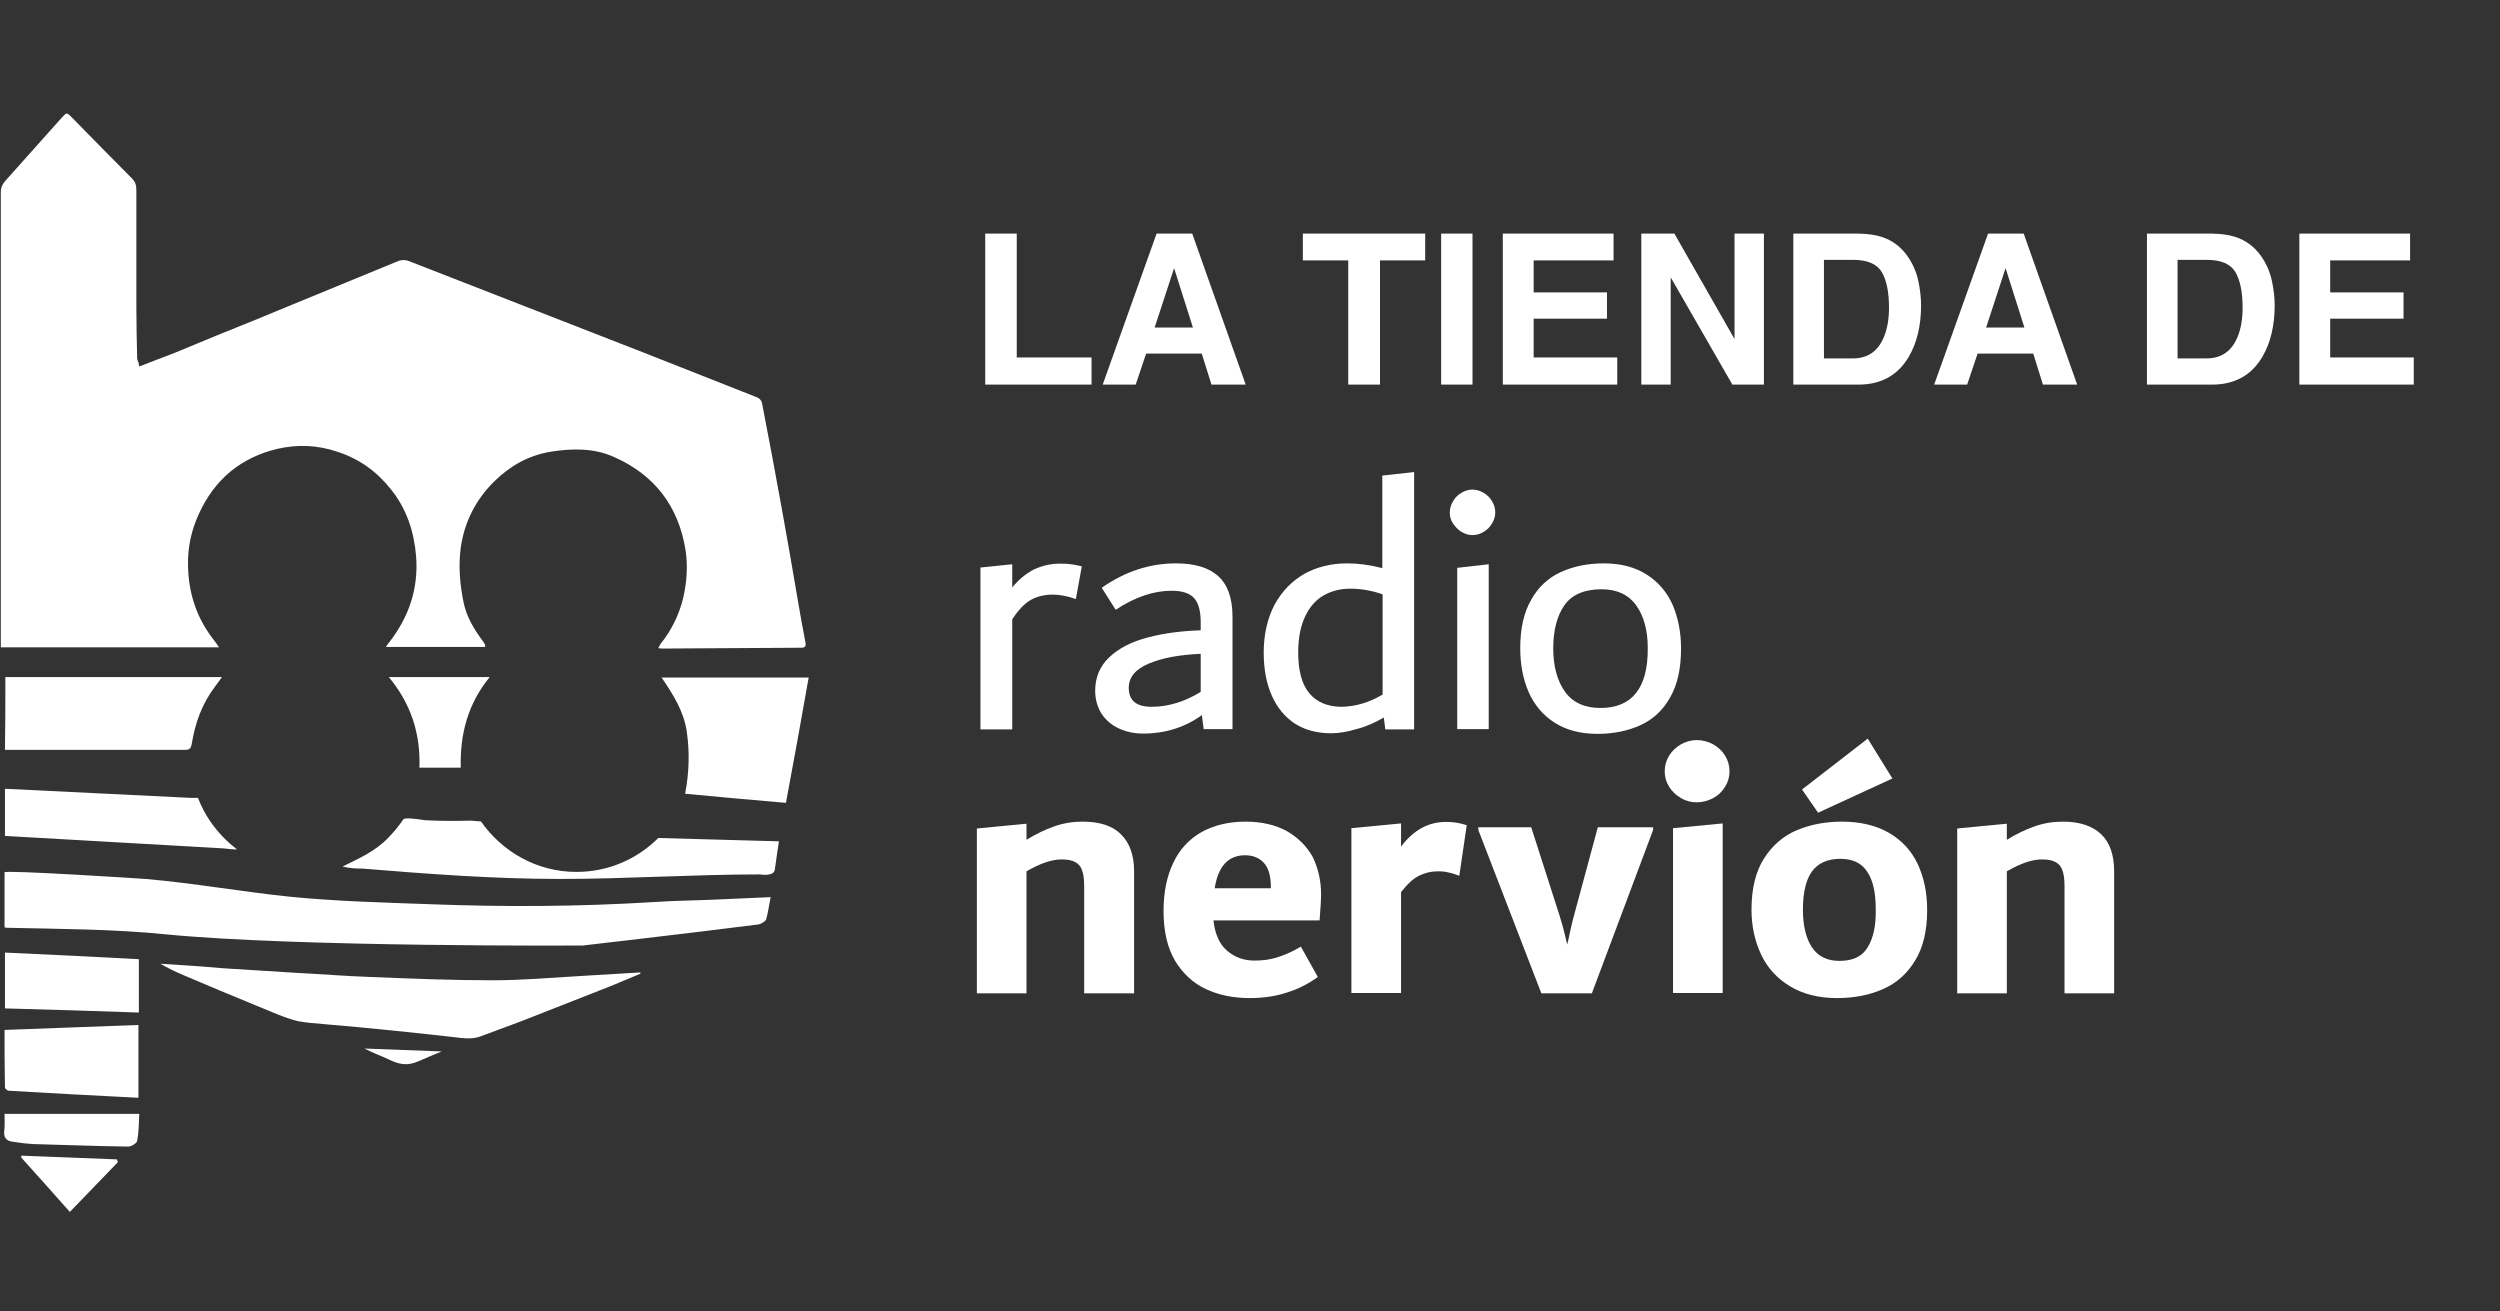
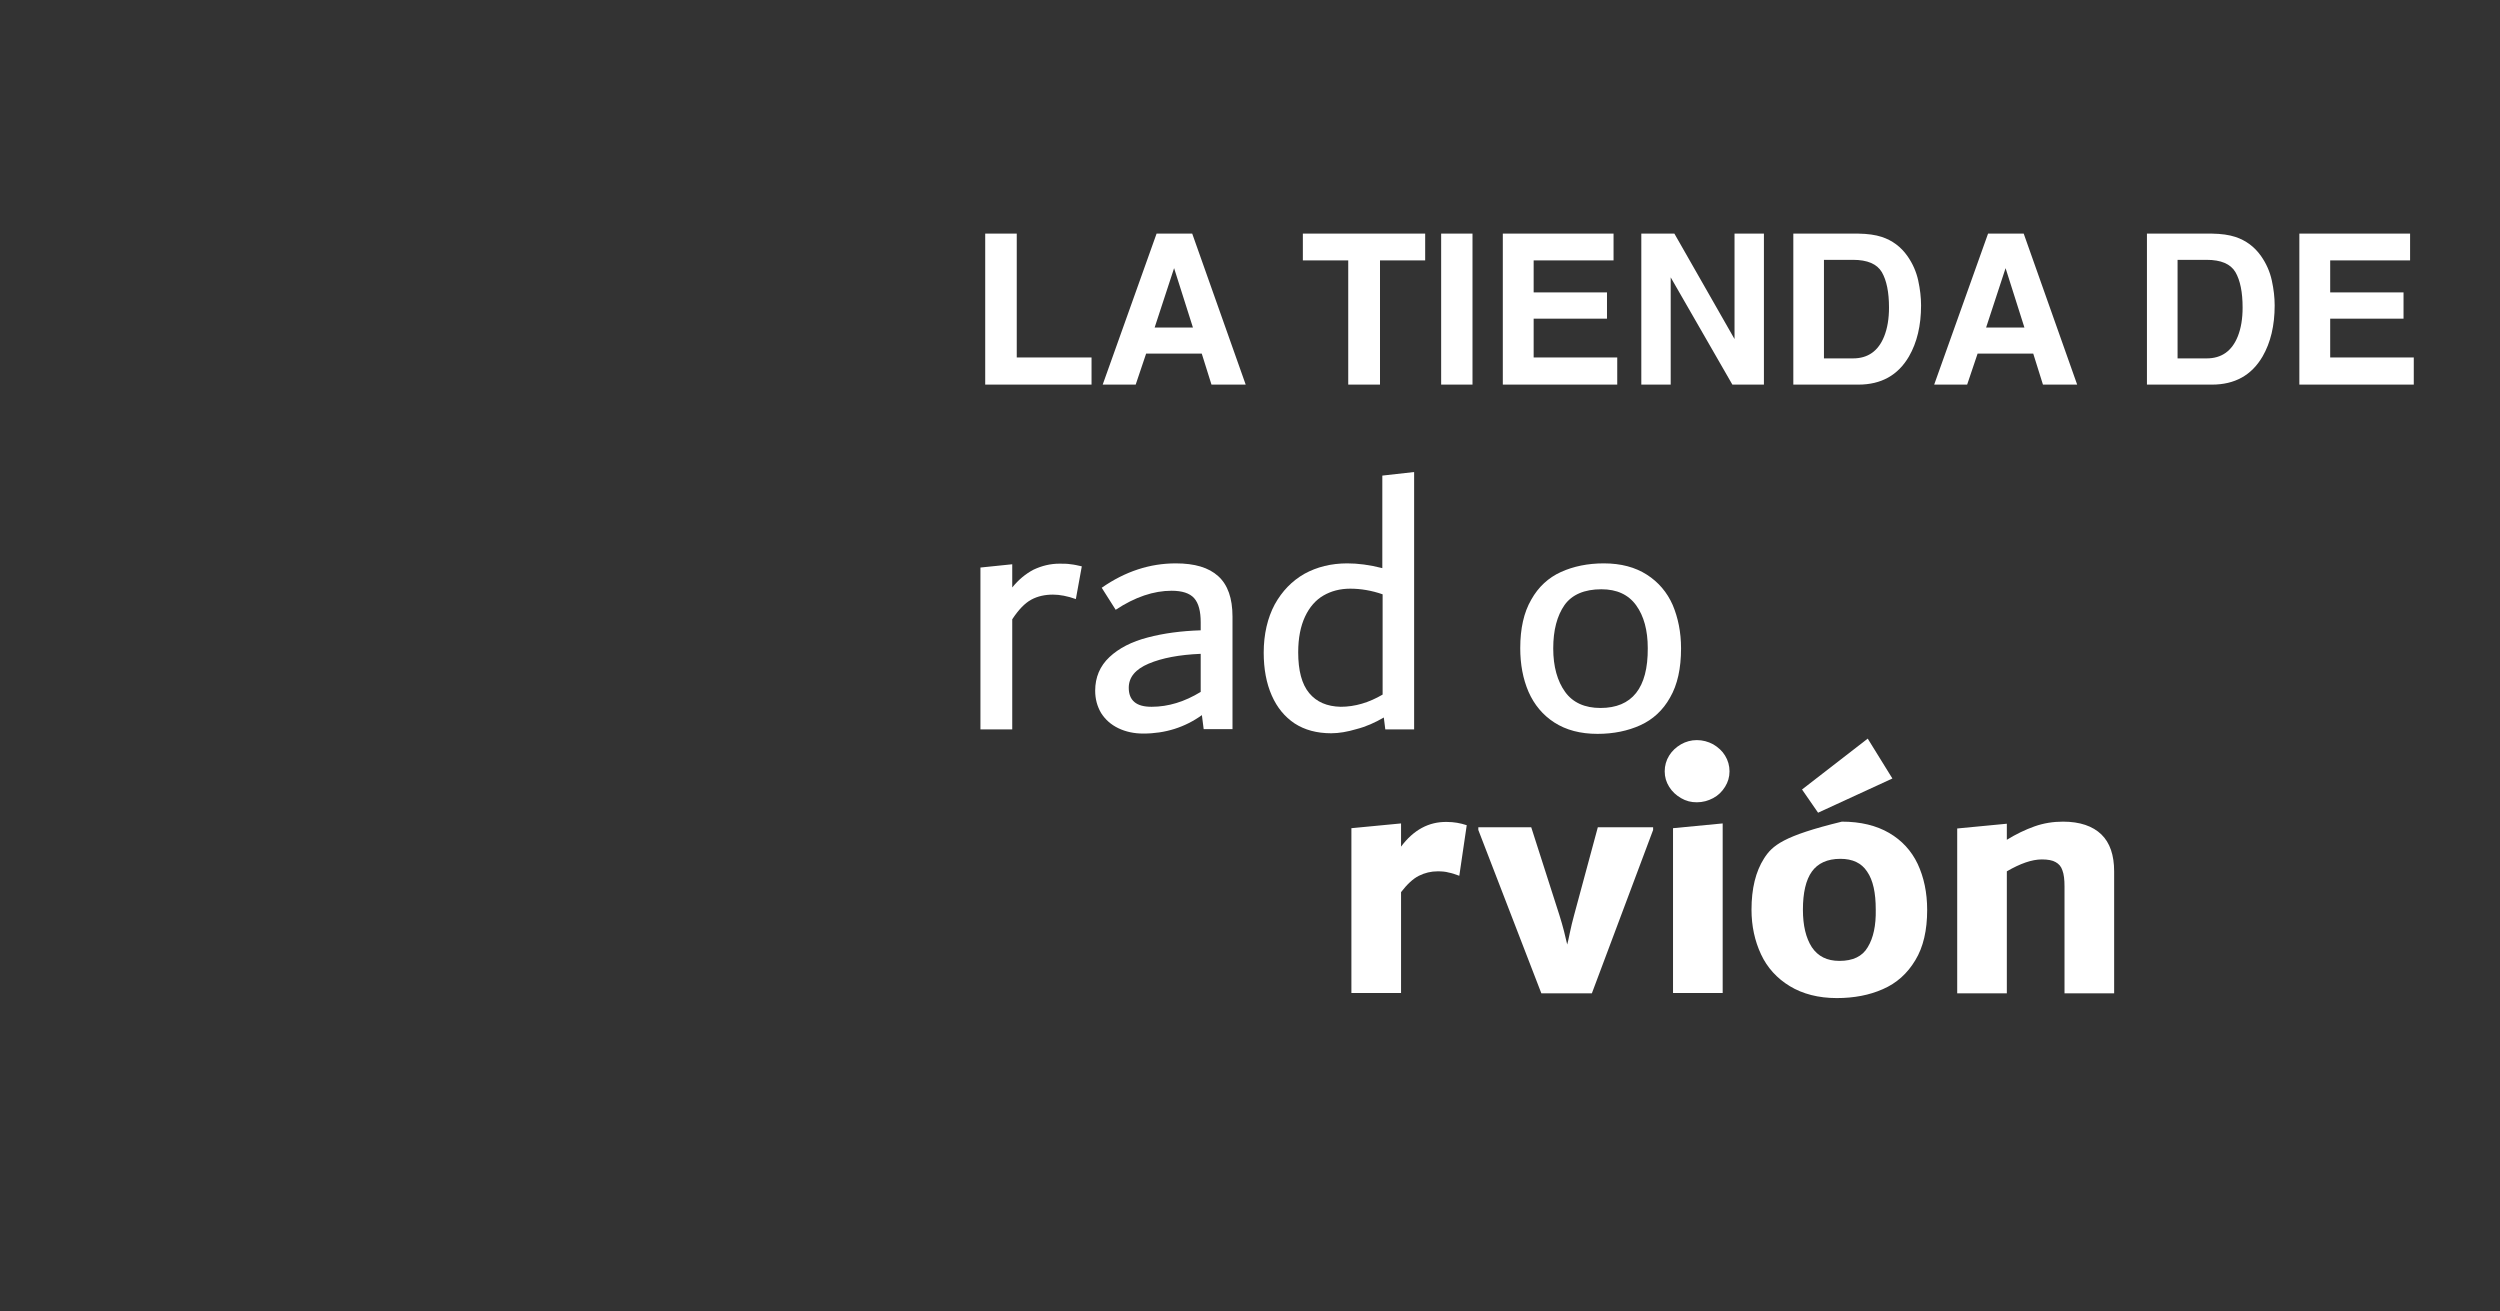
<svg xmlns="http://www.w3.org/2000/svg" width="143" height="75" viewBox="0 0 143 75">
  <rect x="0" y="0" width="143" height="75" fill="#333333" stroke="none" />
  <g id="Agrupar">
    <g id="g1">
      <path id="Trazado" fill="#ffffff" stroke="none" d="M 57.9 35.424 C 58.257 34.88 58.614 34.505 58.988 34.301 C 59.362 34.097 59.787 34.012 60.23 34.012 C 60.621 34.012 61.063 34.097 61.539 34.267 L 61.879 32.395 C 61.658 32.344 61.437 32.293 61.25 32.276 C 61.046 32.242 60.842 32.242 60.604 32.242 C 60.077 32.242 59.6 32.361 59.124 32.582 C 58.665 32.821 58.257 33.161 57.9 33.603 L 57.9 32.276 L 56.081 32.463 L 56.081 41.722 L 57.9 41.722 L 57.9 35.424 Z" />
      <path id="path1" fill="#ffffff" stroke="none" d="M 68.85 41.705 L 70.499 41.705 L 70.499 35.271 C 70.499 34.216 70.227 33.45 69.683 32.957 C 69.139 32.463 68.34 32.225 67.252 32.225 C 65.772 32.225 64.361 32.684 63.018 33.62 L 63.817 34.88 C 64.922 34.148 65.993 33.791 67.014 33.791 C 67.609 33.791 68.051 33.927 68.306 34.216 C 68.561 34.505 68.68 34.965 68.68 35.595 L 68.68 36.054 C 67.575 36.088 66.555 36.224 65.653 36.463 C 64.735 36.701 64.004 37.075 63.46 37.586 C 62.916 38.097 62.644 38.743 62.644 39.509 C 62.644 39.986 62.763 40.411 62.984 40.786 C 63.222 41.16 63.545 41.449 63.97 41.654 C 64.395 41.858 64.871 41.96 65.398 41.96 C 66.657 41.96 67.779 41.602 68.748 40.905 L 68.85 41.705 Z M 68.68 39.577 C 67.762 40.139 66.827 40.428 65.874 40.428 C 65.432 40.428 65.109 40.343 64.888 40.156 C 64.667 39.969 64.565 39.696 64.565 39.339 C 64.565 38.743 64.939 38.284 65.704 37.96 C 66.47 37.637 67.456 37.45 68.68 37.399 L 68.68 39.577 Z" />
      <path id="path2" fill="#ffffff" stroke="none" d="M 79.154 41.041 L 79.239 41.722 L 80.888 41.722 L 80.888 27 L 79.069 27.204 L 79.069 32.497 C 78.337 32.31 77.674 32.225 77.062 32.225 C 76.144 32.225 75.328 32.429 74.614 32.821 C 73.9 33.229 73.339 33.808 72.914 34.574 C 72.505 35.339 72.284 36.275 72.284 37.331 C 72.284 38.267 72.437 39.084 72.744 39.781 C 73.05 40.479 73.492 41.007 74.053 41.381 C 74.631 41.756 75.328 41.943 76.144 41.943 C 76.586 41.943 77.079 41.858 77.589 41.705 C 78.133 41.568 78.66 41.33 79.154 41.041 Z M 74.886 39.645 C 74.461 39.135 74.257 38.352 74.257 37.314 C 74.257 36.497 74.393 35.816 74.648 35.271 C 74.903 34.727 75.26 34.318 75.702 34.063 C 76.144 33.808 76.654 33.672 77.232 33.672 C 77.827 33.672 78.456 33.774 79.086 33.995 L 79.086 39.73 C 78.303 40.19 77.504 40.428 76.688 40.428 C 75.906 40.411 75.311 40.156 74.886 39.645 Z" />
-       <path id="path3" fill="#ffffff" stroke="none" d="M 83.353 41.705 L 85.155 41.705 L 85.155 32.276 L 83.353 32.48 Z" />
-       <path id="path4" fill="#ffffff" stroke="none" d="M 83.591 30.421 C 83.795 30.54 83.999 30.608 84.22 30.608 C 84.458 30.608 84.679 30.54 84.866 30.421 C 85.07 30.302 85.223 30.149 85.342 29.944 C 85.462 29.74 85.53 29.536 85.53 29.315 C 85.53 29.076 85.462 28.855 85.342 28.668 C 85.223 28.464 85.07 28.31 84.866 28.191 C 84.662 28.072 84.458 28.004 84.22 28.004 C 83.999 28.004 83.778 28.072 83.591 28.191 C 83.387 28.31 83.234 28.464 83.115 28.668 C 82.996 28.872 82.928 29.076 82.928 29.315 C 82.928 29.536 82.979 29.757 83.115 29.944 C 83.251 30.149 83.404 30.302 83.591 30.421 Z" />
      <path id="path5" fill="#ffffff" stroke="none" d="M 96.156 37.092 C 96.156 36.156 95.986 35.339 95.68 34.608 C 95.357 33.876 94.864 33.297 94.201 32.872 C 93.538 32.446 92.722 32.225 91.736 32.225 C 90.817 32.225 90.001 32.395 89.287 32.718 C 88.573 33.042 87.995 33.569 87.587 34.301 C 87.162 35.033 86.958 35.952 86.958 37.075 C 86.958 37.994 87.111 38.828 87.434 39.577 C 87.757 40.309 88.25 40.905 88.913 41.33 C 89.576 41.756 90.392 41.977 91.378 41.977 C 92.297 41.977 93.113 41.807 93.827 41.483 C 94.541 41.16 95.119 40.632 95.527 39.901 C 95.952 39.169 96.156 38.233 96.156 37.092 Z M 91.548 40.496 C 90.647 40.496 89.967 40.19 89.525 39.577 C 89.083 38.964 88.845 38.131 88.845 37.092 C 88.845 36.037 89.066 35.22 89.491 34.608 C 89.916 34.012 90.63 33.706 91.599 33.706 C 92.484 33.706 93.147 34.012 93.589 34.625 C 94.031 35.237 94.252 36.054 94.252 37.075 C 94.269 39.356 93.351 40.496 91.548 40.496 Z" />
-       <path id="path6" fill="#ffffff" stroke="none" d="M 61.93 46.998 C 61.369 46.998 60.825 47.083 60.298 47.27 C 59.77 47.457 59.243 47.712 58.716 48.036 L 58.716 47.117 L 55.877 47.389 L 55.877 56.818 L 58.716 56.818 L 58.716 49.84 C 59.481 49.397 60.145 49.159 60.723 49.159 C 61.063 49.159 61.335 49.21 61.505 49.312 C 61.692 49.414 61.828 49.567 61.896 49.789 C 61.981 50.01 62.015 50.316 62.015 50.708 L 62.015 56.818 L 64.871 56.818 L 64.871 49.84 C 64.871 48.921 64.616 48.206 64.123 47.729 C 63.647 47.236 62.899 46.998 61.93 46.998 Z" />
-       <path id="path7" fill="#ffffff" stroke="none" d="M 73.611 47.542 C 72.965 47.185 72.165 46.998 71.247 46.998 C 70.278 46.998 69.445 47.202 68.731 47.593 C 68.017 48.002 67.473 48.58 67.116 49.346 C 66.742 50.112 66.555 51.048 66.555 52.103 C 66.555 53.278 66.776 54.214 67.218 54.963 C 67.66 55.694 68.255 56.239 68.986 56.579 C 69.717 56.92 70.55 57.09 71.485 57.09 C 72.25 57.09 72.982 56.988 73.628 56.767 C 74.291 56.562 74.869 56.256 75.379 55.882 L 74.41 54.146 C 73.934 54.435 73.492 54.622 73.067 54.758 C 72.642 54.894 72.216 54.945 71.757 54.945 C 71.145 54.945 70.635 54.758 70.193 54.384 C 69.751 54.009 69.496 53.431 69.411 52.648 L 75.481 52.648 C 75.532 51.95 75.566 51.457 75.566 51.167 C 75.566 50.367 75.396 49.653 75.09 49.023 C 74.75 48.41 74.257 47.917 73.611 47.542 Z M 72.71 50.81 L 69.479 50.81 C 69.581 50.163 69.785 49.687 70.074 49.38 C 70.363 49.074 70.754 48.921 71.213 48.921 C 71.655 48.921 72.012 49.057 72.284 49.346 C 72.556 49.636 72.693 50.095 72.693 50.742 L 72.693 50.81 Z" />
      <path id="path8" fill="#ffffff" stroke="none" d="M 80.14 48.427 L 80.14 47.1 L 77.3 47.372 L 77.3 56.801 L 80.14 56.801 L 80.14 51.031 C 80.48 50.589 80.82 50.265 81.16 50.095 C 81.5 49.925 81.857 49.84 82.231 49.84 C 82.469 49.84 82.69 49.857 82.86 49.908 C 83.047 49.942 83.251 50.01 83.472 50.095 L 83.897 47.202 C 83.54 47.083 83.166 47.015 82.758 47.015 C 81.721 46.998 80.854 47.474 80.14 48.427 Z" />
      <path id="path9" fill="#ffffff" stroke="none" d="M 90.035 52.359 C 89.95 52.682 89.865 53.005 89.797 53.346 C 89.729 53.686 89.678 53.907 89.644 54.026 C 89.542 53.567 89.406 53.005 89.202 52.359 L 87.587 47.321 L 84.56 47.321 L 84.56 47.474 L 88.165 56.818 L 91.055 56.818 L 94.558 47.474 L 94.558 47.321 L 91.395 47.321 L 90.035 52.359 Z" />
      <path id="path10" fill="#ffffff" stroke="none" d="M 97.992 42.573 C 97.703 42.419 97.397 42.334 97.057 42.334 C 96.734 42.334 96.428 42.419 96.156 42.573 C 95.867 42.743 95.646 42.947 95.476 43.219 C 95.306 43.492 95.221 43.798 95.221 44.121 C 95.221 44.445 95.306 44.734 95.476 45.006 C 95.646 45.279 95.867 45.483 96.156 45.653 C 96.445 45.823 96.734 45.891 97.057 45.891 C 97.397 45.891 97.703 45.806 97.992 45.653 C 98.282 45.5 98.503 45.279 98.673 45.006 C 98.843 44.734 98.928 44.445 98.928 44.121 C 98.928 43.798 98.843 43.492 98.673 43.219 C 98.52 42.964 98.282 42.743 97.992 42.573 Z" />
      <path id="path11" fill="#ffffff" stroke="none" d="M 95.697 56.801 L 98.537 56.801 L 98.537 47.1 L 95.697 47.372 Z" />
      <path id="path12" fill="#ffffff" stroke="none" d="M 108.245 44.53 L 106.834 42.249 L 103.076 45.159 L 103.994 46.487 Z" />
-       <path id="path13" fill="#ffffff" stroke="none" d="M 108.058 47.644 C 107.327 47.219 106.426 46.998 105.355 46.998 C 104.402 46.998 103.535 47.168 102.77 47.491 C 102.005 47.814 101.376 48.359 100.9 49.108 C 100.424 49.857 100.186 50.827 100.186 52.035 C 100.186 52.971 100.373 53.822 100.73 54.588 C 101.087 55.354 101.648 55.967 102.379 56.409 C 103.11 56.852 104.011 57.09 105.066 57.09 C 106.052 57.09 106.936 56.92 107.701 56.579 C 108.483 56.239 109.095 55.694 109.554 54.928 C 110.013 54.18 110.234 53.21 110.234 52.052 C 110.234 51.048 110.047 50.18 109.69 49.414 C 109.333 48.665 108.789 48.07 108.058 47.644 Z M 106.834 54.18 C 106.528 54.707 105.984 54.963 105.219 54.963 C 104.505 54.963 103.994 54.707 103.637 54.18 C 103.297 53.652 103.127 52.937 103.127 52.035 C 103.127 51.065 103.297 50.333 103.637 49.857 C 103.977 49.38 104.522 49.125 105.27 49.125 C 105.967 49.125 106.477 49.363 106.8 49.857 C 107.14 50.35 107.293 51.065 107.293 52.035 C 107.31 52.937 107.157 53.652 106.834 54.18 Z" />
+       <path id="path13" fill="#ffffff" stroke="none" d="M 108.058 47.644 C 107.327 47.219 106.426 46.998 105.355 46.998 C 102.005 47.814 101.376 48.359 100.9 49.108 C 100.424 49.857 100.186 50.827 100.186 52.035 C 100.186 52.971 100.373 53.822 100.73 54.588 C 101.087 55.354 101.648 55.967 102.379 56.409 C 103.11 56.852 104.011 57.09 105.066 57.09 C 106.052 57.09 106.936 56.92 107.701 56.579 C 108.483 56.239 109.095 55.694 109.554 54.928 C 110.013 54.18 110.234 53.21 110.234 52.052 C 110.234 51.048 110.047 50.18 109.69 49.414 C 109.333 48.665 108.789 48.07 108.058 47.644 Z M 106.834 54.18 C 106.528 54.707 105.984 54.963 105.219 54.963 C 104.505 54.963 103.994 54.707 103.637 54.18 C 103.297 53.652 103.127 52.937 103.127 52.035 C 103.127 51.065 103.297 50.333 103.637 49.857 C 103.977 49.38 104.522 49.125 105.27 49.125 C 105.967 49.125 106.477 49.363 106.8 49.857 C 107.14 50.35 107.293 51.065 107.293 52.035 C 107.31 52.937 107.157 53.652 106.834 54.18 Z" />
      <path id="path14" fill="#ffffff" stroke="none" d="M 120.198 47.729 C 119.705 47.253 118.974 46.998 118.005 46.998 C 117.444 46.998 116.899 47.083 116.372 47.27 C 115.845 47.457 115.318 47.712 114.791 48.036 L 114.791 47.117 L 111.952 47.389 L 111.952 56.818 L 114.791 56.818 L 114.791 49.84 C 115.556 49.397 116.219 49.159 116.797 49.159 C 117.137 49.159 117.41 49.21 117.58 49.312 C 117.767 49.414 117.903 49.567 117.971 49.789 C 118.056 50.01 118.09 50.316 118.09 50.708 L 118.09 56.818 L 120.929 56.818 L 120.929 49.84 C 120.929 48.921 120.691 48.206 120.198 47.729 Z" />
    </g>
    <path id="LA-TIENDA-DE-" fill="#ffffff" fill-rule="evenodd" stroke="none" d="M 137.482 18.227 L 133.287 18.227 L 133.287 20.447 L 138.068 20.447 L 138.068 22 L 131.523 22 L 131.523 13.363 L 137.857 13.363 L 137.857 14.893 L 133.287 14.893 L 133.287 16.727 L 137.482 16.727 Z M 126.525 22 L 122.805 22 L 122.805 13.363 L 126.525 13.363 C 127.061 13.371 127.506 13.434 127.861 13.551 C 128.467 13.75 128.957 14.115 129.332 14.646 C 129.633 15.076 129.838 15.541 129.947 16.041 C 130.057 16.541 130.111 17.018 130.111 17.471 C 130.111 18.619 129.881 19.592 129.42 20.389 C 128.795 21.463 127.83 22 126.525 22 Z M 127.867 15.566 C 127.59 15.098 127.041 14.863 126.221 14.863 L 124.557 14.863 L 124.557 20.5 L 126.221 20.5 C 127.072 20.5 127.666 20.08 128.002 19.24 C 128.186 18.779 128.277 18.23 128.277 17.594 C 128.277 16.715 128.141 16.039 127.867 15.566 Z M 116.301 20.225 L 113.119 20.225 L 112.521 22 L 110.635 22 L 113.717 13.363 L 115.756 13.363 L 118.814 22 L 116.857 22 Z M 115.797 18.736 L 114.719 15.338 L 113.605 18.736 Z M 106.299 22 L 102.578 22 L 102.578 13.363 L 106.299 13.363 C 106.834 13.371 107.279 13.434 107.635 13.551 C 108.24 13.75 108.73 14.115 109.105 14.646 C 109.406 15.076 109.611 15.541 109.721 16.041 C 109.83 16.541 109.885 17.018 109.885 17.471 C 109.885 18.619 109.654 19.592 109.193 20.389 C 108.568 21.463 107.604 22 106.299 22 Z M 107.641 15.566 C 107.363 15.098 106.814 14.863 105.994 14.863 L 104.33 14.863 L 104.33 20.5 L 105.994 20.5 C 106.846 20.5 107.439 20.08 107.775 19.24 C 107.959 18.779 108.051 18.23 108.051 17.594 C 108.051 16.715 107.914 16.039 107.641 15.566 Z M 100.896 22 L 99.092 22 L 95.564 15.865 L 95.564 22 L 93.883 22 L 93.883 13.363 L 95.775 13.363 L 99.215 19.393 L 99.215 13.363 L 100.896 13.363 Z M 91.92 18.227 L 87.725 18.227 L 87.725 20.447 L 92.506 20.447 L 92.506 22 L 85.961 22 L 85.961 13.363 L 92.295 13.363 L 92.295 14.893 L 87.725 14.893 L 87.725 16.727 L 91.92 16.727 Z M 82.434 13.363 L 84.227 13.363 L 84.227 22 L 82.434 22 Z M 81.52 13.363 L 81.52 14.893 L 78.936 14.893 L 78.936 22 L 77.119 22 L 77.119 14.893 L 74.523 14.893 L 74.523 13.363 Z M 68.74 20.225 L 65.559 20.225 L 64.961 22 L 63.074 22 L 66.156 13.363 L 68.195 13.363 L 71.254 22 L 69.297 22 Z M 68.236 18.736 L 67.158 15.338 L 66.045 18.736 Z M 56.354 13.363 L 58.158 13.363 L 58.158 20.447 L 62.436 20.447 L 62.436 22 L 56.354 22 Z" />
    <g id="g2">
-       <path id="path15" fill="#ffffff" stroke="none" d="M 7.965 20.962 C 8.675 20.678 9.336 20.442 9.998 20.181 C 10.825 19.85 11.629 19.495 12.456 19.164 C 13.875 18.596 15.269 18.028 16.687 17.437 C 18.72 16.609 20.753 15.757 22.785 14.929 C 22.951 14.858 23.211 14.858 23.376 14.929 C 25.622 15.804 27.867 16.68 30.113 17.555 C 32.358 18.431 34.604 19.306 36.849 20.181 C 39 21.033 41.175 21.885 43.325 22.737 C 43.444 22.784 43.562 22.926 43.585 23.044 C 43.964 24.984 44.318 26.901 44.673 28.841 C 45.004 30.639 45.311 32.437 45.618 34.235 C 45.76 35.063 45.902 35.891 46.067 36.719 C 46.115 36.956 46.067 37.05 45.831 37.05 C 43.16 37.074 40.489 37.074 37.818 37.098 C 37.795 37.098 37.747 37.074 37.653 37.074 C 37.7 36.98 37.747 36.885 37.795 36.814 C 38.409 36.057 38.835 35.181 39.071 34.235 C 39.284 33.336 39.355 32.39 39.213 31.467 C 38.811 28.935 37.416 27.137 35.076 26.12 C 33.942 25.623 32.736 25.647 31.507 25.836 C 30.231 26.049 29.191 26.64 28.293 27.516 C 27.229 28.557 26.567 29.834 26.355 31.325 C 26.213 32.39 26.307 33.431 26.52 34.472 C 26.685 35.276 27.111 35.986 27.584 36.625 C 27.655 36.719 27.702 36.79 27.749 36.885 C 27.749 36.909 27.749 36.932 27.749 37.003 C 25.858 37.003 23.991 37.003 22.076 37.003 C 22.124 36.932 22.171 36.838 22.242 36.767 C 23.376 35.323 23.944 33.691 23.802 31.822 C 23.684 30.402 23.258 29.101 22.36 27.989 C 21.556 26.972 20.54 26.238 19.287 25.836 C 18.153 25.457 17.042 25.41 15.884 25.67 C 13.78 26.167 12.267 27.421 11.369 29.409 C 10.944 30.331 10.731 31.325 10.755 32.342 C 10.778 33.927 11.251 35.371 12.244 36.625 C 12.338 36.743 12.409 36.861 12.527 37.027 C 8.344 37.027 4.207 37.027 0.047 37.027 C 0.047 36.838 0.047 36.672 0.047 36.53 C 0.047 28.013 0.047 19.519 0.047 11.002 C 0.047 10.718 0.142 10.528 0.331 10.315 C 1.395 9.132 2.458 7.926 3.522 6.743 C 3.829 6.412 3.805 6.412 4.136 6.743 C 5.271 7.902 6.405 9.062 7.54 10.197 C 7.729 10.386 7.8 10.576 7.8 10.86 C 7.8 13.107 7.8 15.331 7.8 17.579 C 7.8 18.573 7.824 19.566 7.847 20.536 C 7.918 20.702 7.942 20.797 7.965 20.962 Z M 36.636 55.694 C 36.069 55.931 35.502 56.167 34.935 56.404 C 33.256 57.066 31.555 57.729 29.876 58.391 C 29.191 58.651 28.529 58.888 27.844 59.148 C 27.584 59.243 27.324 59.361 27.04 59.385 C 26.733 59.409 26.402 59.385 26.095 59.338 C 23.589 59.054 21.06 58.793 18.531 58.58 C 18.035 58.533 17.562 58.509 17.065 58.415 C 16.262 58.226 15.482 57.847 14.702 57.539 C 13.307 56.972 11.913 56.38 10.518 55.789 C 10.069 55.599 9.62 55.386 9.171 55.126 C 9.525 55.15 9.88 55.173 10.258 55.197 C 11.109 55.244 11.936 55.315 12.787 55.386 C 14.182 55.481 15.553 55.552 16.947 55.647 C 18.365 55.718 19.784 55.836 21.202 55.883 C 23.518 55.978 25.858 56.073 28.175 56.073 C 29.805 56.073 31.436 55.931 33.067 55.836 C 34.249 55.765 35.455 55.694 36.636 55.623 C 36.613 55.623 36.636 55.647 36.636 55.694 Z M 0.307 38.73 C 4.42 38.73 8.533 38.73 12.693 38.73 C 12.551 38.92 12.433 39.109 12.315 39.251 C 11.558 40.244 11.156 41.356 10.967 42.563 C 10.92 42.8 10.849 42.894 10.589 42.894 C 7.256 42.894 3.9 42.894 0.567 42.894 C 0.496 42.894 0.402 42.894 0.284 42.894 C 0.307 41.498 0.307 40.126 0.307 38.73 Z M 39.189 45.402 C 39.425 44.172 39.449 43.013 39.284 41.853 C 39.118 40.694 38.504 39.724 37.842 38.754 C 40.655 38.754 43.42 38.754 46.256 38.754 C 45.831 41.167 45.405 43.533 44.956 45.923 C 43.042 45.757 41.151 45.591 39.189 45.402 Z M 0.26 58.912 C 2.813 58.817 5.342 58.722 7.918 58.628 C 7.918 60.024 7.918 61.396 7.918 62.792 C 6.689 62.721 5.484 62.674 4.278 62.603 C 3.025 62.532 1.749 62.461 0.496 62.39 C 0.425 62.39 0.284 62.271 0.284 62.2 C 0.26 61.112 0.26 60.047 0.26 58.912 Z M 0.284 57.681 C 0.284 56.569 0.284 55.552 0.284 54.487 C 2.836 54.606 5.389 54.724 7.942 54.866 C 7.942 55.907 7.942 56.853 7.942 57.918 C 5.365 57.823 2.836 57.752 0.284 57.681 Z M 22.242 38.73 C 24.204 38.73 26.047 38.73 28.009 38.73 C 26.756 40.268 26.307 41.995 26.355 43.912 C 25.575 43.912 24.795 43.912 23.991 43.912 C 24.062 41.995 23.518 40.268 22.242 38.73 Z M 0.26 63.715 C 2.836 63.715 5.342 63.715 7.965 63.715 C 7.942 64.235 7.942 64.756 7.847 65.252 C 7.824 65.394 7.516 65.584 7.327 65.584 C 5.531 65.56 3.735 65.489 1.938 65.442 C 1.513 65.418 1.111 65.371 0.685 65.3 C 0.378 65.252 0.236 65.087 0.236 64.779 C 0.284 64.424 0.26 64.069 0.26 63.715 Z M 6.736 66.483 C 5.838 67.405 4.94 68.352 3.995 69.322 C 3.049 68.257 2.127 67.216 1.205 66.199 C 1.205 66.175 1.229 66.151 1.229 66.104 C 3.049 66.175 4.869 66.246 6.689 66.317 C 6.713 66.388 6.736 66.435 6.736 66.483 Z M 20.847 59.976 C 22.313 60.024 23.802 60.095 25.267 60.142 C 24.818 60.331 24.676 60.379 23.92 60.71 C 23.282 60.994 22.785 60.875 22.218 60.591 C 21.769 60.379 21.296 60.213 20.847 59.976 C 20.847 60 20.847 60 20.847 59.976 Z M 13.544 48.573 C 13.567 48.62 12.74 48.525 12.74 48.525 L 0.284 47.815 L 0.284 45.118 L 10.92 45.639 L 11.322 45.639 C 11.511 46.112 11.747 46.585 12.031 46.987 C 12.456 47.603 12.953 48.123 13.544 48.573 L 13.544 48.573 Z M 43.822 52.595 C 43.94 52.192 43.987 51.767 44.082 51.317 C 43.16 51.364 42.285 51.388 41.411 51.435 C 40.064 51.506 38.693 51.506 37.345 51.601 C 33.091 51.861 28.813 51.885 24.558 51.719 C 21.911 51.625 19.216 51.554 16.593 51.293 C 13.827 51.009 11.085 50.513 8.32 50.276 C 7.682 50.229 0.26 49.756 0.26 49.897 L 0.26 53.044 C 0.307 53.044 0.355 53.068 0.378 53.068 C 3.404 53.139 6.476 53.139 9.502 53.446 C 17.042 54.18 33.327 54.085 33.327 54.085 C 33.327 54.085 39.685 53.352 43.373 52.879 C 43.538 52.855 43.798 52.689 43.822 52.595 Z M 44.318 49.756 C 44.365 49.353 44.555 48.123 44.555 48.123 L 37.653 47.934 C 36.447 49.14 34.793 49.874 32.973 49.874 C 30.704 49.874 28.718 48.715 27.513 46.987 L 26.922 46.94 C 26.047 46.964 25.196 46.964 24.322 46.916 C 24.286 46.912 24.229 46.904 24.158 46.894 C 23.813 46.845 23.148 46.751 23.069 46.869 C 22.809 47.248 22.525 47.603 22.195 47.934 C 21.438 48.715 20.54 49.093 19.595 49.566 C 19.949 49.661 20.375 49.685 20.753 49.685 C 24.511 49.992 28.245 50.276 32.027 50.276 C 35.856 50.276 39.662 50.016 43.467 50.016 C 43.467 50.016 44.247 50.158 44.318 49.756 Z" />
-     </g>
+       </g>
  </g>
</svg>